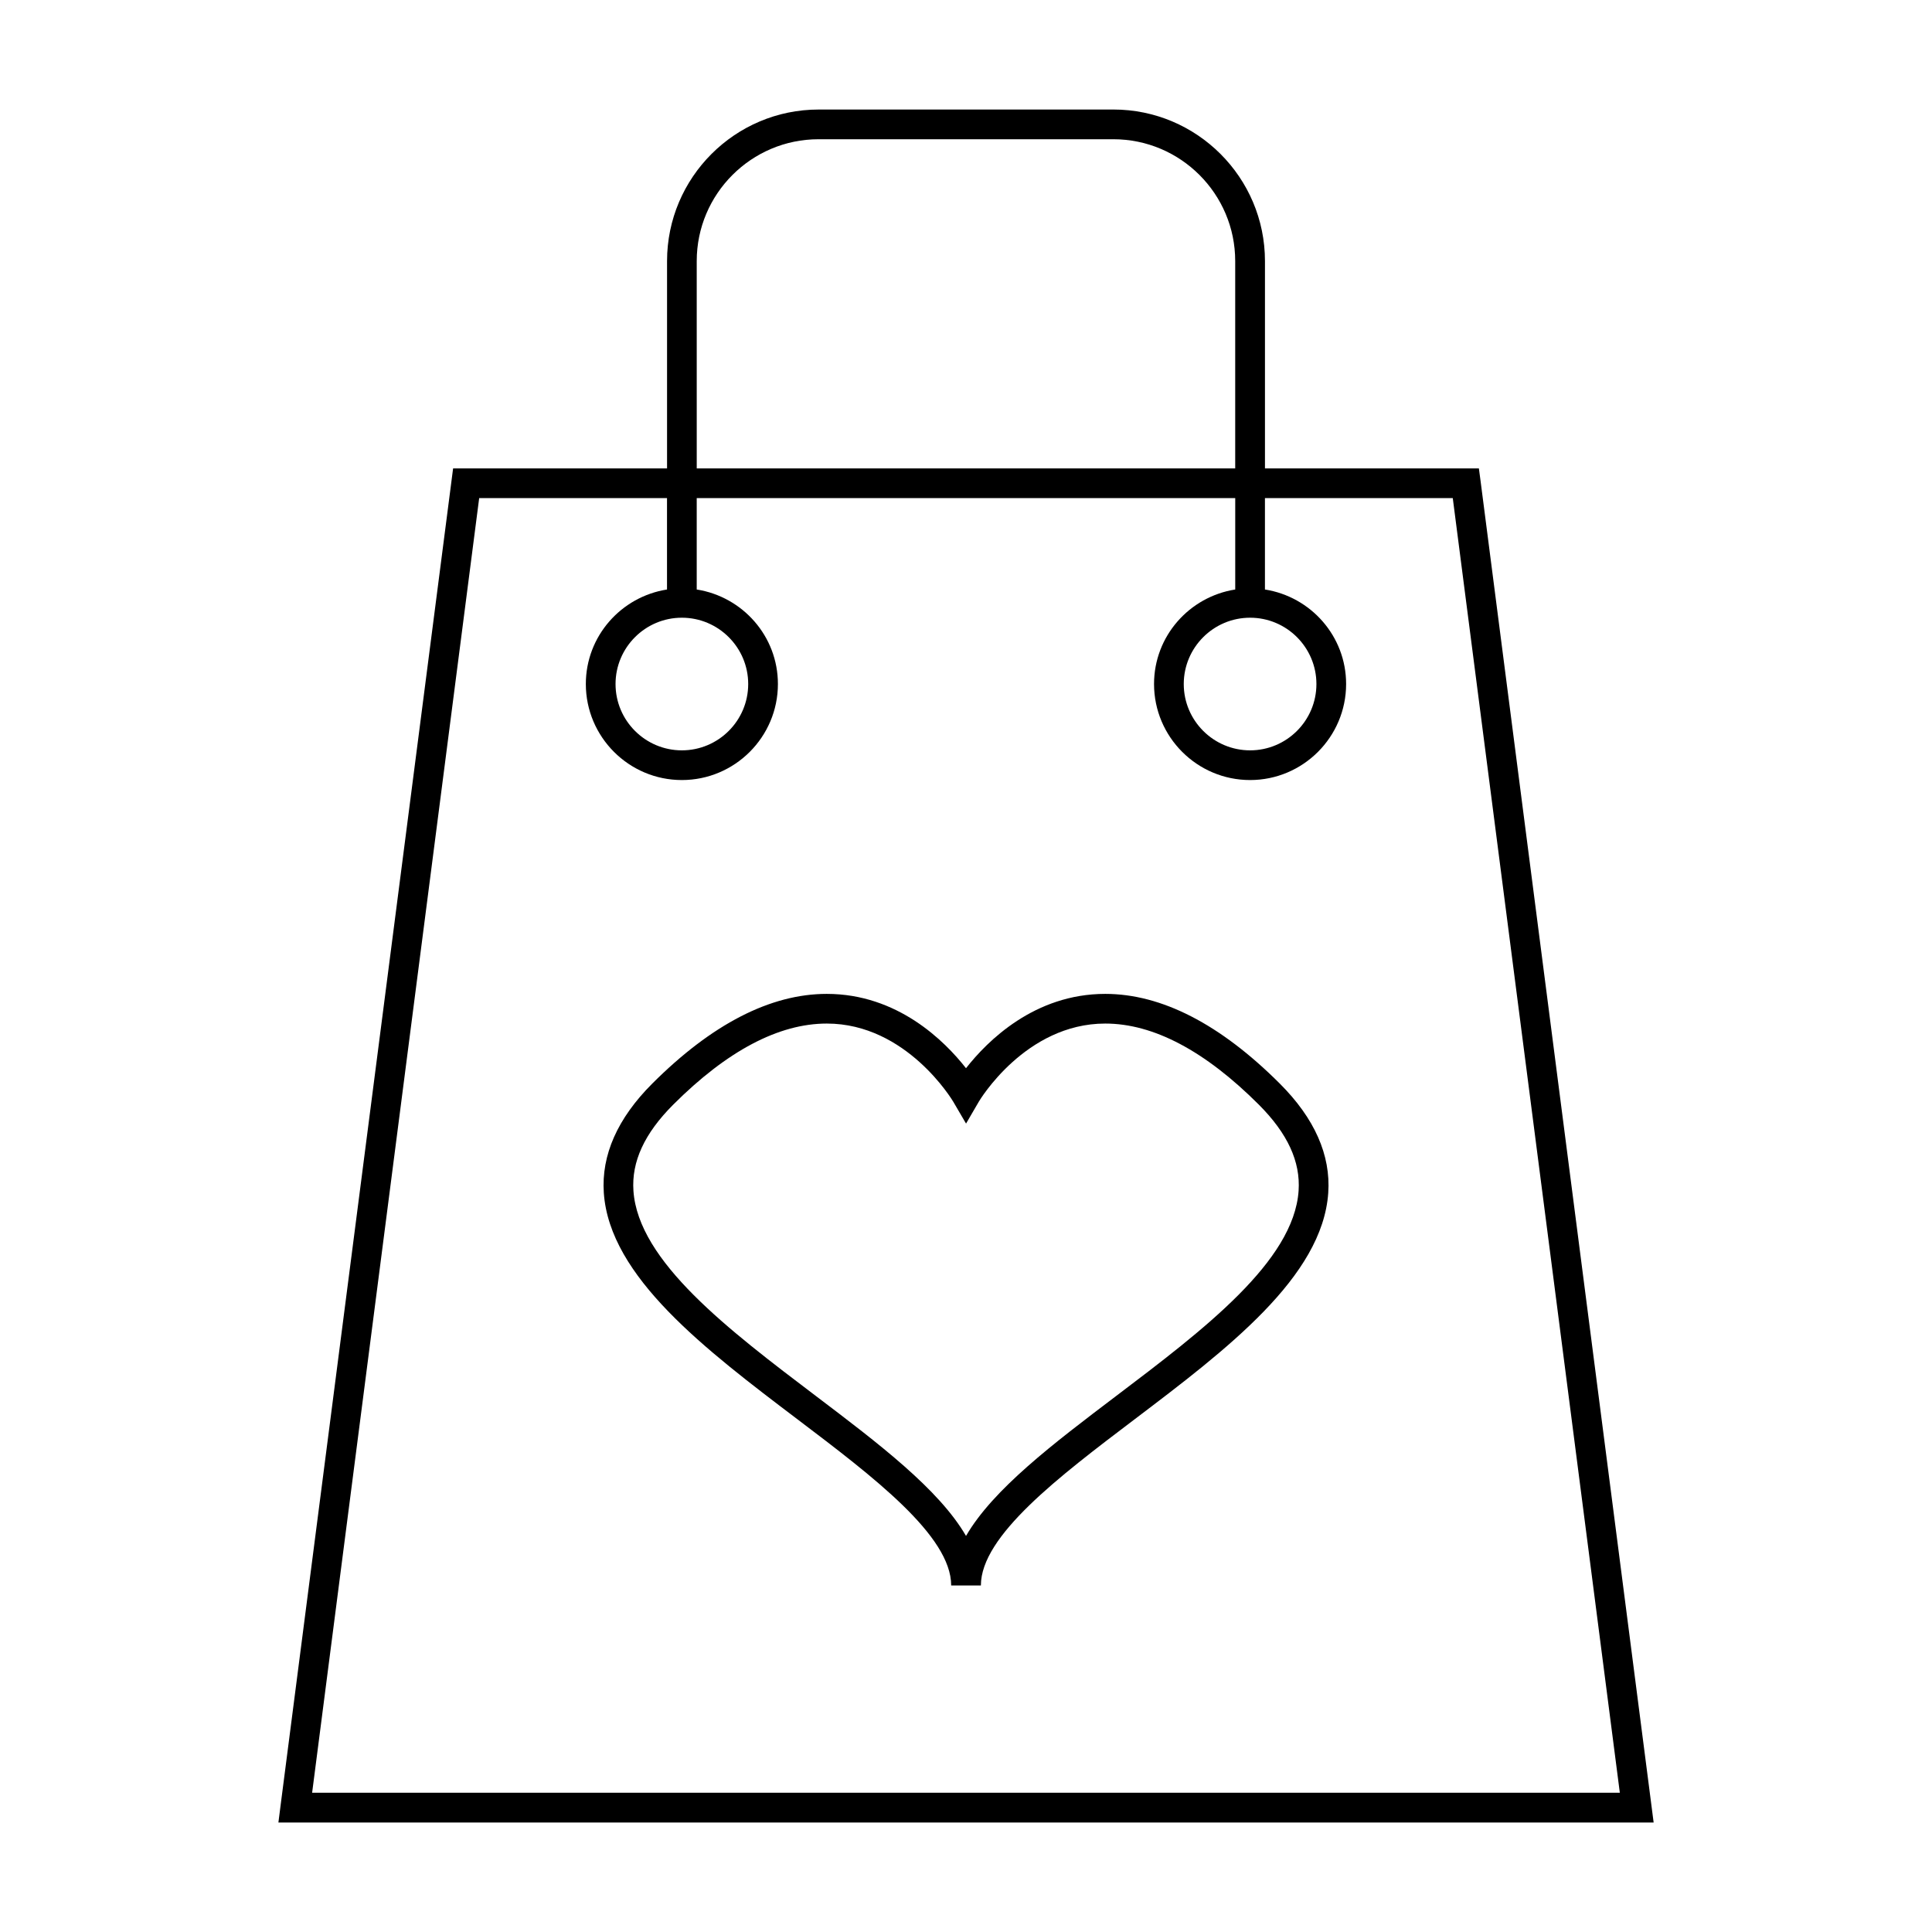
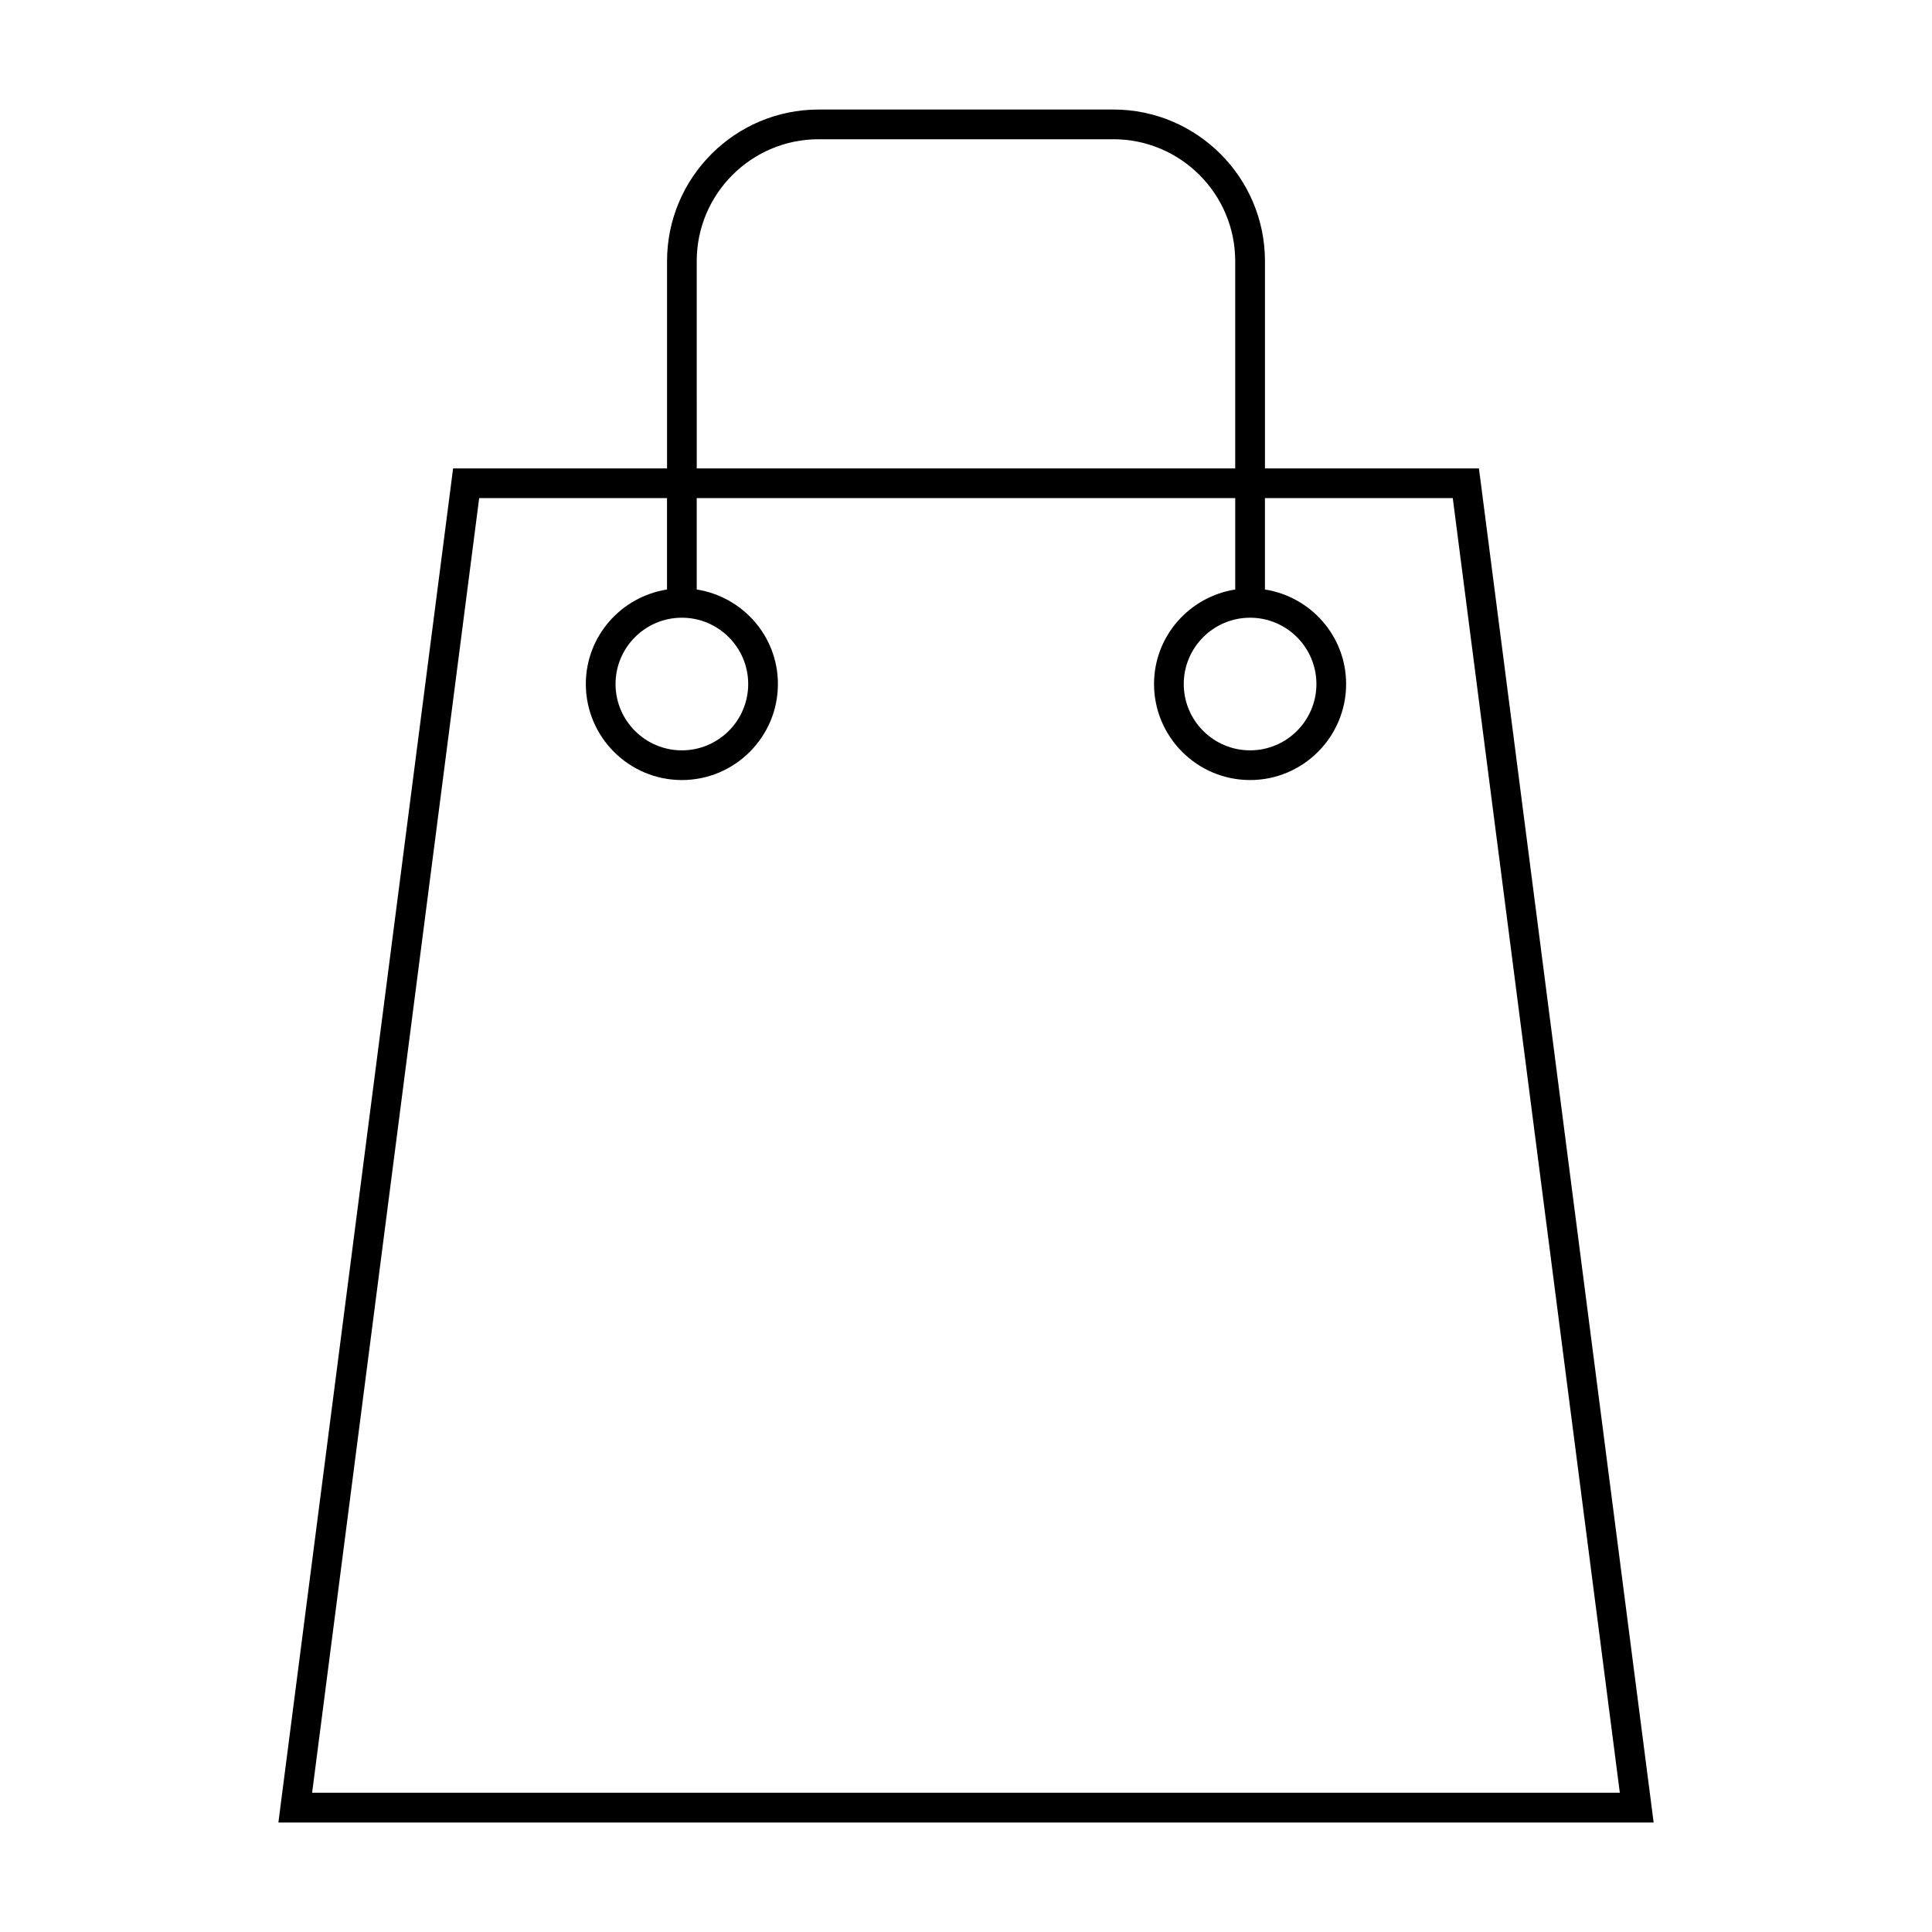
<svg xmlns="http://www.w3.org/2000/svg" fill="#000000" width="800px" height="800px" version="1.1" viewBox="144 144 512 512">
  <g>
    <path d="m535.92 268.13h-56.691v-54.941c0-22.145-18.023-40.164-40.164-40.164l-78.125 0.004c-22.145 0-40.164 18.016-40.164 40.164v54.941l-56.699-0.004-45.73 354.41-0.566 4.441h364.45l-45.852-355.41zm-207.28-54.941c0-17.805 14.488-32.289 32.289-32.289h78.125c17.805 0 32.289 14.484 32.289 32.289v54.941h-142.7zm146.65 94.512c9.691 0 17.574 7.883 17.574 17.574s-7.883 17.574-17.574 17.574c-9.691 0-17.582-7.883-17.582-17.574 0.004-9.691 7.891-17.574 17.582-17.574zm-150.59 0c9.691 0 17.582 7.883 17.582 17.574s-7.887 17.574-17.582 17.574c-9.691 0-17.574-7.883-17.574-17.574s7.887-17.574 17.574-17.574zm-97.984 311.4 44.273-343.1h49.777v24.223c-12.152 1.91-21.512 12.363-21.512 25.047 0 14.031 11.414 25.449 25.449 25.449 14.031 0 25.453-11.414 25.453-25.449 0-12.684-9.355-23.137-21.516-25.047v-24.223h142.71v24.223c-12.152 1.91-21.516 12.363-21.516 25.047 0 14.031 11.418 25.449 25.453 25.449 14.031 0 25.449-11.414 25.449-25.449 0-12.684-9.352-23.137-21.512-25.047v-24.223h49.777l44.273 343.1z" />
-     <path d="m436.9 407.39c-18.777 0-31.266 12.512-36.898 19.699-5.633-7.191-18.125-19.699-36.898-19.699-14.914 0-30.48 8.004-46.266 23.793-9.195 9.195-13.508 18.93-12.82 28.941 1.527 22.273 26.895 41.5 51.43 60.09 19.973 15.141 40.625 30.789 40.625 43.953h7.871c0-13.16 20.656-28.812 40.625-43.953 24.535-18.59 49.902-37.816 51.43-60.09 0.688-10.008-3.625-19.75-12.82-28.941-15.797-15.789-31.363-23.793-46.277-23.793zm51.242 52.195c-1.281 18.699-25.199 36.832-48.332 54.352-16.664 12.625-32.641 24.738-39.805 37.102-7.164-12.363-23.145-24.477-39.805-37.102-23.133-17.527-47.055-35.656-48.332-54.352-0.535-7.746 2.918-15.215 10.539-22.84 14.266-14.258 27.949-21.492 40.703-21.492 21.188 0 33.371 20.473 33.496 20.684l3.406 5.824 3.394-5.824c0.121-0.211 12.305-20.684 33.496-20.684 12.754 0 26.438 7.231 40.703 21.492 7.617 7.629 11.066 15.094 10.535 22.84z" />
  </g>
</svg>